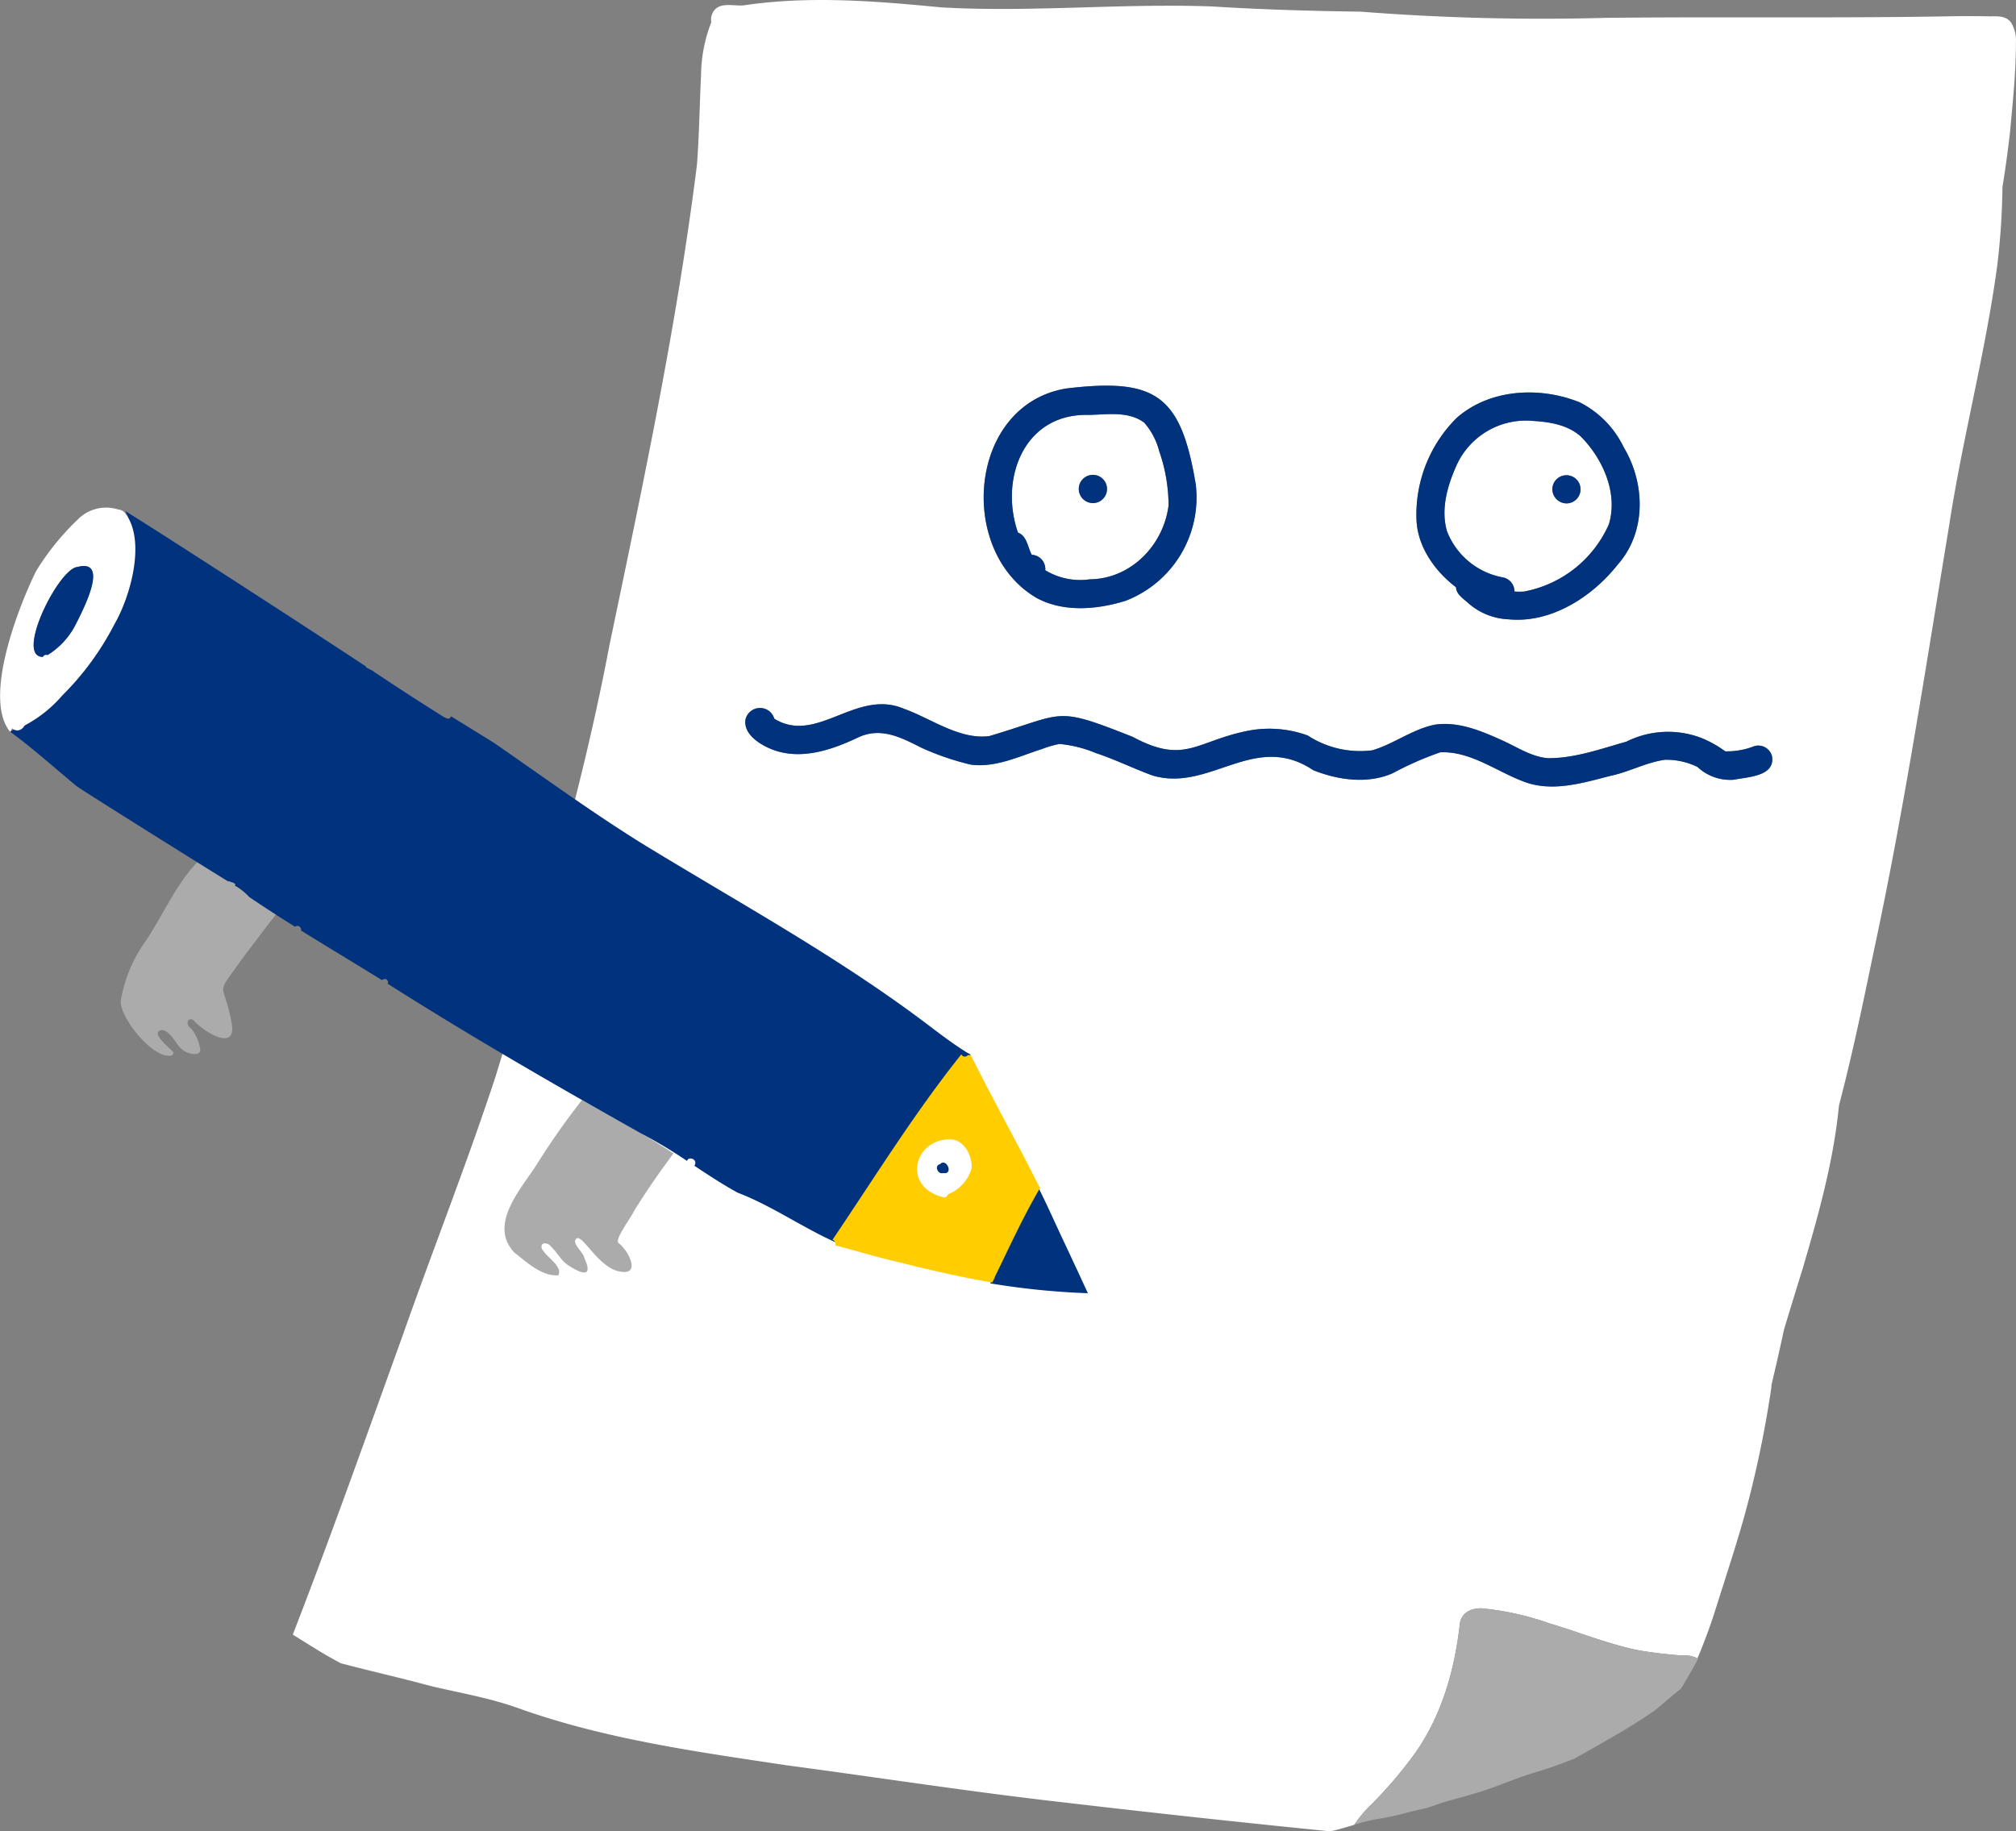
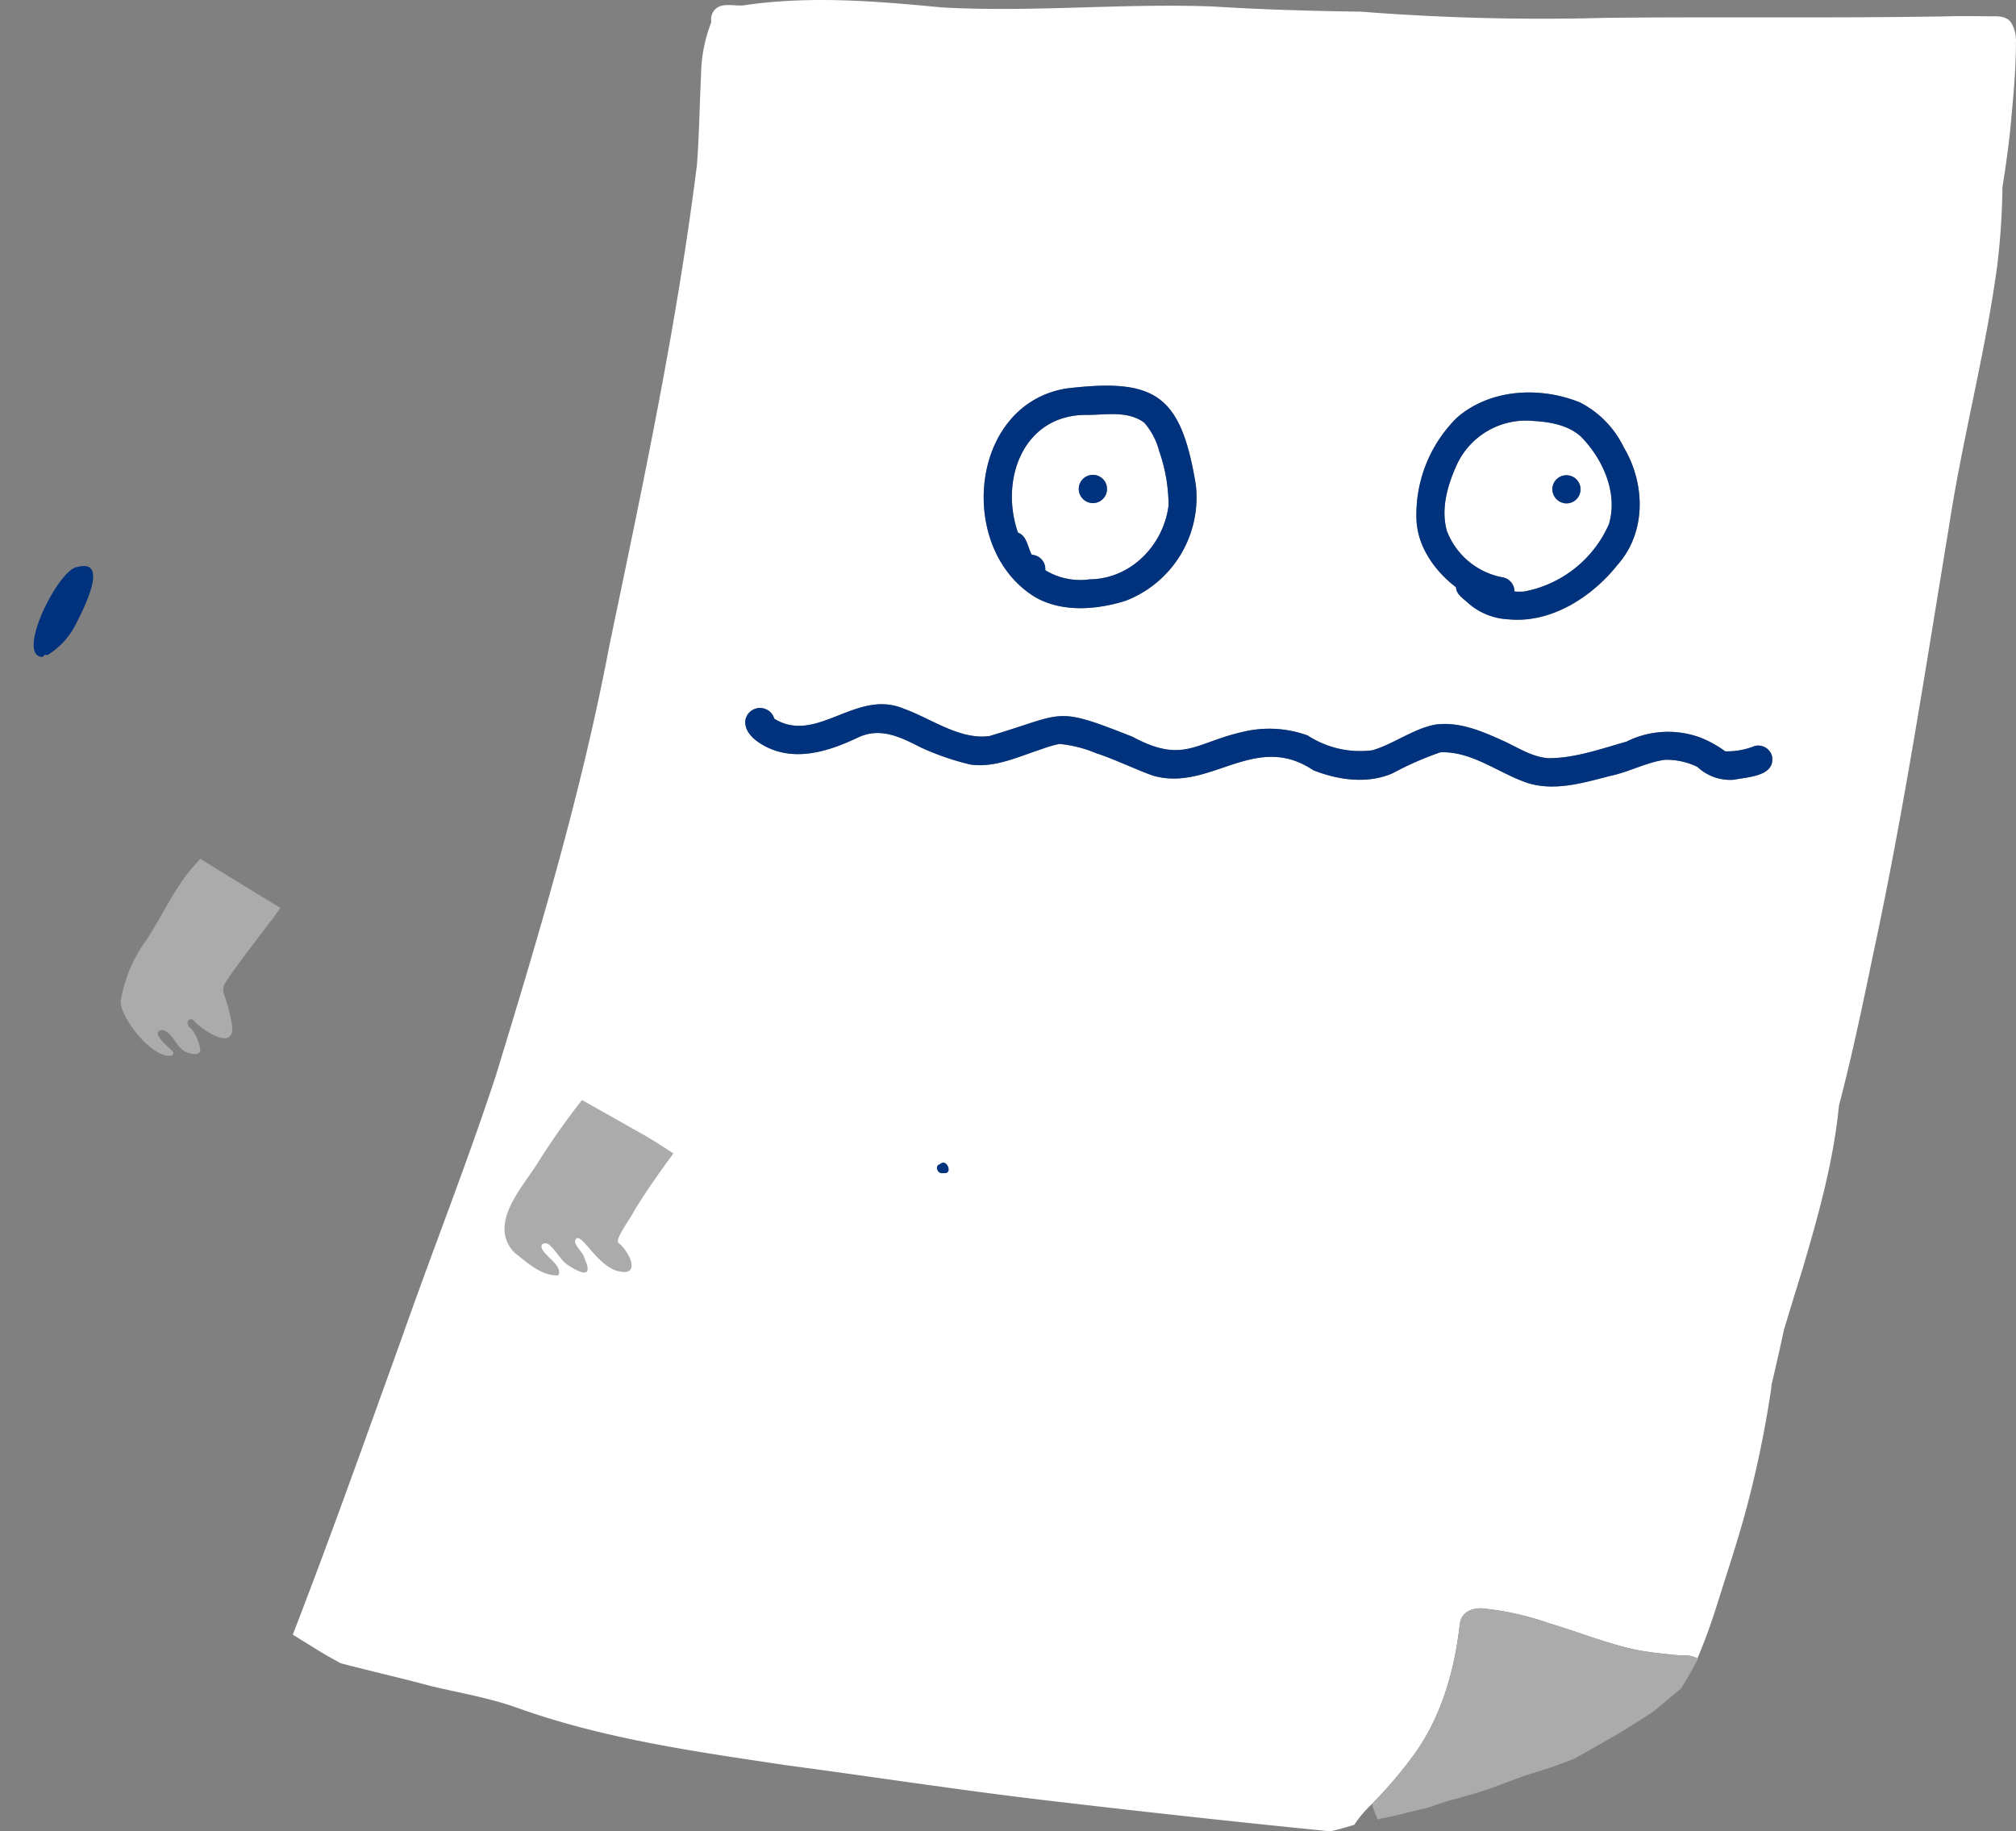
<svg xmlns="http://www.w3.org/2000/svg" id="character_paper_pen" width="267.63" height="243.16" viewBox="0 0 267.63 243.16">
  <rect x="0" y="0" width="267.63" height="243.16" fill="#808080" stroke="none" />
  <defs>
    <style>
      .cls-1 {
        fill: #fff;
      }

      .cls-1, .cls-2, .cls-3, .cls-4 {
        fill-rule: evenodd;
      }

      .cls-2 {
        fill: #00327d;
      }

      .cls-3 {
        fill: #ababab;
      }

      .cls-4 {
        fill: #ffcd00;
      }
    </style>
  </defs>
  <path id="シェイプ_31" data-name="シェイプ 31" class="cls-1" d="M1524.87,3417.97a4.532,4.532,0,0,0-.61-2.61c-0.63-.96-1.78-0.9-2.8-0.88-1.34-.02-2.69-0.04-4.03-0.03-15.67.31-31.34,0.06-47.01,0.23a309.012,309.012,0,0,1-32.5-.82c-6.58-.09-13.15-0.28-19.71-0.69-12-.45-24,0.8-36,0.12-8.7-.84-17.54-1.57-26.23-0.27-1.46.14-3.44-.6-4.19,1.14a1.9,1.9,0,0,0-.11,1.1,19.66,19.66,0,0,0-1.36,6.92c-0.2,4.01-.24,8.03-0.55,12.03-2.69,21.49-7.21,42.65-11.63,63.85-3.67,19.4-9.32,38.3-15.09,57.15-3.81,11.59-8.31,22.95-12.36,34.47-4.78,13.25-9.48,26.53-14.57,39.67,0.21,0.13.41,0.26,0.61,0.38,1.09,0.68,2.17,1.35,3.26,2.02,0.82,0.48,1.66.95,2.49,1.4,3.95,1.04,7.93,1.94,11.86,3,3.91,0.94,7.9,1.59,11.69,2.96,11.46,4.1,23.59,5.78,35.58,7.58,12.24,1.63,24.44,3.53,36.7,4.92q17.76,2.085,35.54,3.86c0.23-.05.46-0.1,0.69-0.16,0.15-.03.31-0.08,0.46-0.12h0.01a1.093,1.093,0,0,0,.17-0.05c0.62-.17,1.24-0.35,1.85-0.54h0c0.01,0,.01,0,0.01-0.01a15.4,15.4,0,0,1,2.35-2.76c0.28-.3.57-0.59,0.85-0.89h0a57.49,57.49,0,0,0,4.76-5.7c3.62-5.06,5.36-11.16,6.04-17.28,0.21-1.73,1.89-2.29,3.42-2.05a37.98,37.98,0,0,1,8.47,1.94c4.04,1.21,7.51,2.65,11.54,3.52,0.38,0.07.76,0.14,1.15,0.2,0.42,0.06.83,0.13,1.25,0.18,0.63,0.08,1.25.15,1.89,0.21,0.49,0.06.99,0.1,1.49,0.14a8.056,8.056,0,0,1,.98.02,3.272,3.272,0,0,1,1.36.39,73.963,73.963,0,0,0,2.54-6.95c1.21-3.83,2.47-7.65,3.57-11.52a142.3,142.3,0,0,0,3.7-17.49,2.8,2.8,0,0,1,.03-0.4c0.57-2.42,1.13-4.84,1.64-7.27,0.83-2.73,1.66-5.46,2.51-8.19,2.03-6.93,4.01-13.93,4.75-21.14,0.02-.16.04-0.33,0.06-0.5,1.76-6.7,3.17-13.48,4.57-20.25,4.03-18.73,6.91-37.72,10.03-56.62,1.77-11.61,4.83-22.97,6.4-34.61a95.608,95.608,0,0,0,.69-10.42c0.4-2.43.73-4.88,1.01-7.33C1524.45,3425.88,1524.87,3421.92,1524.87,3417.97Zm-65.41,98.09c-3.59-1.35-7.02-4.04-11.01-3.86a42.739,42.739,0,0,0-6.28,2.76c-3.33,1.49-7.3.93-10.59-.39-7.78-5.21-13.74,2.99-21.35.7-2.42-.88-5.13-2.2-7.48-2.96a16.465,16.465,0,0,0-4.85-1.22,14.2,14.2,0,0,0-2.35.68c-3.06.98-6.16,2.51-9.44,2.06a35.039,35.039,0,0,1-6.58-2.26c-2.68-1.36-5.36-2.75-8.35-1.35-3.75,1.79-8.19,3.25-12.17,1.27-1.34-.66-3-1.88-2.81-3.56a1.975,1.975,0,0,1,3.84-.19c5.63,3.48,10.84-4,17.16-1.34,3.62,1.28,7.44,4.18,11.4,3.64,10.21-3.02,8.5-4.05,19,.1,6.79,3.65,8.33.72,14.84-.7a14.9,14.9,0,0,1,8.42.53,12.721,12.721,0,0,0,8.58,1.96c2.87-.85,5.34-2.81,8.3-3.4,3.09-.46,6.14.82,8.9,2.07,2,0.89,3.89,2.2,6.12,2.38,3.55,0.02,7-1.24,10.39-2.19a12.375,12.375,0,0,1,9.95-.5,14.806,14.806,0,0,1,3.18,1.78,9.851,9.851,0,0,0,3.89-.7,1.888,1.888,0,0,1,2.31,1.31c0.51,2.72-3.22,2.79-5.06,3.16a6.346,6.346,0,0,1-4.83-1.7,9.414,9.414,0,0,0-4.3-.95c-2.5.34-4.79,1.63-7.27,2.14C1467.29,3516.29,1463.22,3517.54,1459.46,3516.06Zm-64.64-24.38c-10.62-6.26-9-25.67,4-27.79,11.84-1.41,15.19.83,17.17,12.73a14.7,14.7,0,0,1-9.31,15.46C1402.9,3493.26,1398.39,3493.65,1394.82,3491.68Zm7.11-2.45c5.44-.05,9.78-4.53,10.45-9.8a21.947,21.947,0,0,0-1.24-7.21,9.221,9.221,0,0,0-1.99-3.79c-2.28-1.7-5.35-.97-7.99-1.03-8.19.2-11.18,8.73-8.77,15.63,1.2,0.43,1.28,1.94,1.83,2.94a1.9,1.9,0,0,1,1.8,1.87,1.087,1.087,0,0,1-.01.18A8.917,8.917,0,0,0,1401.93,3489.23Zm-1.47-12a1.875,1.875,0,1,1,1.87,1.88A1.887,1.887,0,0,1,1400.46,3477.23Zm57.04,17.31a8.64,8.64,0,0,1-5.28-2.1c-0.65-.62-1.64-1.17-1.68-2.16-2.81-2.13-5.12-5.38-5.25-9a18.1,18.1,0,0,1,5.36-13.5c4.41-3.86,11.06-4.18,16.33-2.04a13.018,13.018,0,0,1,5.83,5.97c2.86,4.78,3.02,11.24-.79,15.55C1468.62,3491.57,1463.15,3495.1,1457.5,3494.54Zm2.04-3.68a15.416,15.416,0,0,0,11.29-8.93c1.26-4.14-.81-8.72-3.72-11.66-1.72-1.55-4.13-1.94-6.35-2.07a10.107,10.107,0,0,0-10.13,5.85c-1.22,2.71-2.14,5.84-1.29,8.79a9.862,9.862,0,0,0,7.34,6.12,1.9,1.9,0,0,1,1.62,1.89A10.244,10.244,0,0,0,1459.54,3490.86Zm3.79-13.59a1.87,1.87,0,1,1,1.87,1.88A1.9,1.9,0,0,1,1463.33,3477.27Z" transform="translate(-1257.25 -3412.31)" />
  <path id="シェイプ_31-2" data-name="シェイプ 31" class="cls-2" d="M1459.46,3516.06c-3.59-1.35-7.02-4.04-11.01-3.86a42.739,42.739,0,0,0-6.28,2.76c-3.33,1.49-7.3.93-10.59-.39-7.78-5.21-13.74,2.99-21.35.7-2.42-.88-5.13-2.2-7.48-2.96a16.465,16.465,0,0,0-4.85-1.22,14.2,14.2,0,0,0-2.35.68c-3.06.98-6.16,2.51-9.44,2.06a35.039,35.039,0,0,1-6.58-2.26c-2.68-1.36-5.36-2.75-8.35-1.35-3.75,1.79-8.19,3.25-12.17,1.27-1.34-.66-3-1.88-2.81-3.56a1.975,1.975,0,0,1,3.84-.19c5.63,3.48,10.84-4,17.16-1.34,3.62,1.28,7.44,4.18,11.4,3.64,10.21-3.02,8.5-4.05,19,.1,6.79,3.65,8.33.72,14.84-.7a14.9,14.9,0,0,1,8.42.53,12.721,12.721,0,0,0,8.58,1.96c2.87-.85,5.34-2.81,8.3-3.4,3.09-.46,6.14.82,8.9,2.07,2,0.89,3.89,2.2,6.12,2.38,3.55,0.02,7-1.24,10.39-2.19a12.375,12.375,0,0,1,9.95-.5,14.806,14.806,0,0,1,3.18,1.78,9.851,9.851,0,0,0,3.89-.7,1.888,1.888,0,0,1,2.31,1.31c0.51,2.72-3.22,2.79-5.06,3.16a6.346,6.346,0,0,1-4.83-1.7,9.414,9.414,0,0,0-4.3-.95c-2.5.34-4.79,1.63-7.27,2.14C1467.29,3516.29,1463.22,3517.54,1459.46,3516.06Zm-64.64-24.38c-10.62-6.26-9-25.67,4-27.79,11.84-1.41,15.19.83,17.17,12.73a14.7,14.7,0,0,1-9.31,15.46C1402.9,3493.26,1398.39,3493.65,1394.82,3491.68Zm7.11-2.45c5.44-.05,9.78-4.53,10.45-9.8a21.947,21.947,0,0,0-1.24-7.21,9.221,9.221,0,0,0-1.99-3.79c-2.28-1.7-5.35-.97-7.99-1.03-8.19.2-11.18,8.73-8.77,15.63,1.2,0.43,1.28,1.94,1.83,2.94a1.9,1.9,0,0,1,1.8,1.87,1.087,1.087,0,0,1-.01.18A8.917,8.917,0,0,0,1401.93,3489.23Zm-1.47-12a1.875,1.875,0,1,1,1.87,1.88A1.887,1.887,0,0,1,1400.46,3477.23Zm57.04,17.31a8.64,8.64,0,0,1-5.28-2.1c-0.65-.62-1.64-1.17-1.68-2.16-2.81-2.13-5.12-5.38-5.25-9a18.1,18.1,0,0,1,5.36-13.5c4.41-3.86,11.06-4.18,16.33-2.04a13.018,13.018,0,0,1,5.83,5.97c2.86,4.78,3.02,11.24-.79,15.55C1468.62,3491.57,1463.15,3495.1,1457.5,3494.54Zm2.04-3.68a15.416,15.416,0,0,0,11.29-8.93c1.26-4.14-.81-8.72-3.72-11.66-1.72-1.55-4.13-1.94-6.35-2.07a10.107,10.107,0,0,0-10.13,5.85c-1.22,2.71-2.14,5.84-1.29,8.79a9.862,9.862,0,0,0,7.34,6.12,1.9,1.9,0,0,1,1.62,1.89A10.244,10.244,0,0,0,1459.54,3490.86Zm3.79-13.59a1.87,1.87,0,1,1,1.87,1.88A1.9,1.9,0,0,1,1463.33,3477.27Z" transform="translate(-1257.25 -3412.31)" />
-   <path id="シェイプ_31-3" data-name="シェイプ 31" class="cls-3" d="M1439.38,3651.83c0.29-.3.58-0.59,0.86-0.89a56.364,56.364,0,0,0,4.76-5.7c3.62-5.06,5.36-11.15,6.04-17.28,0.21-1.72,1.89-2.29,3.42-2.04a37.415,37.415,0,0,1,8.47,1.93c4.04,1.21,7.51,2.65,11.54,3.53,0.38,0.07.76,0.13,1.15,0.19,0.41,0.07.83,0.13,1.25,0.18,0.63,0.09,1.25.16,1.88,0.22,0.5,0.05,1,.09,1.5.13a6.46,6.46,0,0,1,.98.03,3.124,3.124,0,0,1,1.36.38,0.922,0.922,0,0,0,.08.05c-0.7,1.35-1.47,2.66-2.26,3.96-0.35.28-.69,0.56-1.03,0.84-0.72.59-1.41,1.21-2.13,1.79-0.14.12-.29,0.23-0.43,0.34-1.27.88-2.58,1.7-3.9,2.51-1.84,1.09-3.69,2.15-5.56,3.2-0.37.2-.74,0.41-1.11,0.62-0.32.13-.65,0.25-0.97,0.38-0.84.31-1.67,0.63-2.51,0.9-1.06.36-2.14,0.65-3.2,1.02-1.89.66-3.74,1.43-5.65,2.05,0.13-.04.25-0.08,0.38-0.12-1.36.43-2.73,0.82-4.1,1.19-0.6.17-1.21,0.34-1.8,0.54s-1.2.42-1.81,0.6c-0.96.23-1.92,0.44-2.87,0.69-1,.27-2,0.48-3.02.67a21.077,21.077,0,0,0-3.13.69c-0.18.05-.36,0.11-0.54,0.17A15.529,15.529,0,0,1,1439.38,3651.83Z" transform="translate(-1257.25 -3412.31)" />
+   <path id="シェイプ_31-3" data-name="シェイプ 31" class="cls-3" d="M1439.38,3651.83c0.29-.3.58-0.59,0.86-0.89a56.364,56.364,0,0,0,4.76-5.7c3.62-5.06,5.36-11.15,6.04-17.28,0.21-1.72,1.89-2.29,3.42-2.04a37.415,37.415,0,0,1,8.47,1.93c4.04,1.21,7.51,2.65,11.54,3.53,0.38,0.07.76,0.13,1.15,0.19,0.41,0.07.83,0.13,1.25,0.18,0.63,0.09,1.25.16,1.88,0.22,0.5,0.05,1,.09,1.5.13a6.46,6.46,0,0,1,.98.03,3.124,3.124,0,0,1,1.36.38,0.922,0.922,0,0,0,.08.05c-0.7,1.35-1.47,2.66-2.26,3.96-0.35.28-.69,0.56-1.03,0.84-0.72.59-1.41,1.21-2.13,1.79-0.14.12-.29,0.23-0.43,0.34-1.27.88-2.58,1.7-3.9,2.51-1.84,1.09-3.69,2.15-5.56,3.2-0.37.2-.74,0.41-1.11,0.62-0.32.13-.65,0.25-0.97,0.38-0.84.31-1.67,0.63-2.51,0.9-1.06.36-2.14,0.65-3.2,1.02-1.89.66-3.74,1.43-5.65,2.05,0.13-.04.25-0.08,0.38-0.12-1.36.43-2.73,0.82-4.1,1.19-0.6.17-1.21,0.34-1.8,0.54s-1.2.42-1.81,0.6c-0.96.23-1.92,0.44-2.87,0.69-1,.27-2,0.48-3.02.67c-0.18.05-.36,0.11-0.54,0.17A15.529,15.529,0,0,1,1439.38,3651.83Z" transform="translate(-1257.25 -3412.31)" />
  <path id="シェイプ_32" data-name="シェイプ 32" class="cls-3" d="M1328.55,3566.85c-2.09,3.3-6.54,8.04-3.01,11.78,1.69,1.3,3.56,3.13,5.83,3.02,0.63-1.29-1.74-2.46-2.21-3.62-0.21-.86.89-0.75,1.23-0.21,0.87,0.8,1.36,1.93,2.39,2.55,1.59,1.03,3.28,1.69,2.06-.98-0.12-.83-1.77-2.01-1.08-2.61,0.76-.74,2.94,3.9,5.78,4.36,2.94,0.56,1.05-2.92-.19-3.79-0.53-.49,1.74-3.46,2.06-4.22,1.62-2.65,3.4-5.18,5.24-7.67-1.2-.79-2.42-1.57-3.65-2.3q-4.245-2.4-8.49-4.79A97.86,97.86,0,0,0,1328.55,3566.85Zm-51.87-29.72a18.98,18.98,0,0,0-3.41,8.14c-0.03,2.25,4.32,7.74,6.78,7.19a0.46,0.46,0,0,0,.21-0.46c-0.49-.53-3.3-2.74-1.42-2.93,1.44,0.44,1.74,2.22,2.99,2.85,0.63,0.39,2.31.7,1.96-.52a5.662,5.662,0,0,0-1.19-2.55c-0.65-.34-0.6-1.48.27-1.14,1.36,1.58,6.06,4.54,5.08.16-1.02-5.44-2.26-3.08,1.27-8,1.26-1.73,2.63-3.46,3.91-5.19,0.34-.33.84-1.16,1.36-1.81-3.56-2.18-7.13-4.33-10.66-6.54-0.53.62-1.09,1.2-1.59,1.85C1280.09,3530.93,1278.61,3534.2,1276.68,3537.13Z" transform="translate(-1257.25 -3412.31)" />
-   <path id="シェイプ_32-2" data-name="シェイプ 32" class="cls-2" d="M1391.76,3576.29c-1.07,2.08-1.99,4.32-3.06,6.42a100.327,100.327,0,0,0,12.97,1.31c-0.73-1.58-1.45-3.15-2.19-4.72-0.61-1.31-1.21-2.57-1.83-3.92h0c-0.21-.45-0.42-0.9-0.63-1.36-0.62-1.36-1.26-2.7-1.92-4.04C1394,3572.08,1392.68,3574.09,1391.76,3576.29Zm-125.75-72.81a21.229,21.229,0,0,1-7.45,5.96c3.07,2.24,5.88,4.79,8.81,7.21,0.44,0.4,18.24,11.52,20.19,12.71,0.01-.02.02-0.05,0.03-0.07,0.02,0.01.05,0.02,0.07,0.03a0.035,0.035,0,0,0,.02.01c0.05,0.02.1,0.05,0.16,0.07a2.719,2.719,0,0,0,.38.11,0.176,0.176,0,0,0,.05.04,1.089,1.089,0,0,0,.23.14,1.723,1.723,0,0,1-.07.21,7.387,7.387,0,0,1,1.9,1.51c2,1.36,4.03,2.66,6.08,3.95a0.5,0.5,0,0,1,.8.5c3.57,2.22,7.18,4.38,10.75,6.59a0.7,0.7,0,0,1,.46-0.16,0.474,0.474,0,0,1,.3.64c10.96,6.96,22.2,13.44,33.51,19.81a62.077,62.077,0,0,1,6.23,3.72c0.12-.63,1.41-0.3,1.03.54-0.02.03-.04,0.07-0.06,0.1,1.87,1.24,3.75,2.47,5.72,3.56,4.72,1.81,8.87,4.81,13.48,6.8,0.49-.74.98-1.48,1.5-2.2,4.43-6.58,8.71-13.26,13.43-19.64,0.46-.42,1.54-2.28,2.54-3.28a3,3,0,0,0-.46-0.26c-1.67-1.04-3.25-2.22-4.82-3.41-12.07-9.2-25.45-16.47-38.37-24.38-6.71-4.18-13.1-8.84-19.6-13.33q-2.85-1.77-5.72-3.54a0.422,0.422,0,0,1-.47.31c-0.18-.08-0.37-0.16-0.55-0.24l-0.05-.05c-3.07-1.91-6.09-3.89-9.11-5.89-0.01-.01-0.03-0.02-0.05-0.04a3.127,3.127,0,0,0-.3-0.2c-0.02-.01-0.03-0.01-0.05-0.02a2.148,2.148,0,0,0-.26-0.14,3.013,3.013,0,0,0-.31-0.16c-0.06-.03-0.11-0.06-0.17-0.09a0.435,0.435,0,0,0,.06-0.07c-5.47-3.63-26.39-17.2-31.98-20.66,2.12,4.03.46,9.37-1.09,13.36C1270.9,3497.07,1268.91,3500.65,1266.01,3503.48Z" transform="translate(-1257.25 -3412.31)" />
-   <path id="シェイプ_32-3" data-name="シェイプ 32" class="cls-1" d="M1382.47,3571.27a0.491,0.491,0,0,0,.6-0.33,0.075,0.075,0,0,0,.01-0.05,5.224,5.224,0,0,0,3.15-3.46c0.11-1.59-.87-3.57-2.57-3.83C1378.65,3563.29,1376.83,3569.9,1382.47,3571.27Zm-120.44-83.11c-2.32,4.72-7.05,16.78-3.47,21.28h0.11c0.06-.15.13-0.29,0.19-0.44a0.969,0.969,0,0,0,.41.25l0.12,0.03h0.09a0.037,0.037,0,0,0,.03.01h0.06c0.04,0,.09-0.01.13-0.01,0.01,0,.02-0.01.03-0.01h0.03a0.88,0.88,0,0,0,.15-0.05,1.166,1.166,0,0,0,.47-0.38c0.04-.06.09-0.12,0.13-0.19,0.08-.05.17-0.1,0.26-0.15a17.071,17.071,0,0,0,4.73-3.83,37.46,37.46,0,0,0,6.91-9.42c2.11-3.62,4.19-10.88,1.61-14.59a0.09,0.09,0,0,0-.05.01h0a0.58,0.58,0,0,0-.1-0.21,0.176,0.176,0,0,0-.04-0.05,0.053,0.053,0,0,0-.02-0.03c-0.01-.01-0.01-0.02-0.02-0.03h-0.01a0.022,0.022,0,0,0-.02-0.02c0-.01,0-0.01-0.01-0.01a0.038,0.038,0,0,0-.02-0.02l-0.03-.03-0.02-.02a1.135,1.135,0,0,0-.23-0.15l-0.06-.03a1.671,1.671,0,0,0-.44-0.11h0a5.287,5.287,0,0,0-5.43,1.38A33.8,33.8,0,0,0,1262.03,3488.16Zm5.5-.57c-2.4.2-7.8,10.89-5.05,11.87a1.484,1.484,0,0,0,.46.08,0.467,0.467,0,0,1,.21-0.23,0.457,0.457,0,0,1,.41-0.02,10.181,10.181,0,0,0,3.6-3.8C1267.99,3493.84,1272.02,3486.41,1267.53,3487.59Z" transform="translate(-1257.25 -3412.31)" />
-   <path id="シェイプ_32-4" data-name="シェイプ 32" class="cls-4" d="M1382.47,3571.27c-5.64-1.37-3.82-7.98,1.19-7.67,1.7,0.26,2.68,2.24,2.57,3.83a5.224,5.224,0,0,1-3.15,3.46,0.433,0.433,0,0,1-.01.05A0.491,0.491,0,0,1,1382.47,3571.27Zm-14.7,5.65a0.607,0.607,0,0,1,.37.74c0.94,0.25,1.89.51,2.83,0.78,2.02,0.56,4.05,1.11,6.09,1.58,3.94,1,7.9,1.89,11.9,2.58a4.545,4.545,0,0,0,.42-0.88c1.92-3.92,3.72-7.89,5.93-11.65-2.97-5.96-6.27-11.77-9.21-17.73a0.346,0.346,0,0,1-.12.07,0.974,0.974,0,0,1-.24-0.02,0.5,0.5,0,0,1-.87-0.09C1378.63,3560.11,1373.36,3568.65,1367.77,3576.92Z" transform="translate(-1257.25 -3412.31)" />
  <path id="シェイプ_32-5" data-name="シェイプ 32" class="cls-2" d="M1382.18,3568.08a1.528,1.528,0,0,0,.37-0.01c1.28,0.19.38-2.1-.53-1.17C1381.35,3567.03,1381.64,3568,1382.18,3568.08Zm-114.65-80.49c-2.4.2-7.8,10.89-5.05,11.87a1.484,1.484,0,0,0,.46.08,0.467,0.467,0,0,1,.21-0.23,0.457,0.457,0,0,1,.41-0.02,10.181,10.181,0,0,0,3.6-3.8C1267.99,3493.84,1272.02,3486.41,1267.53,3487.59Z" transform="translate(-1257.25 -3412.31)" />
</svg>